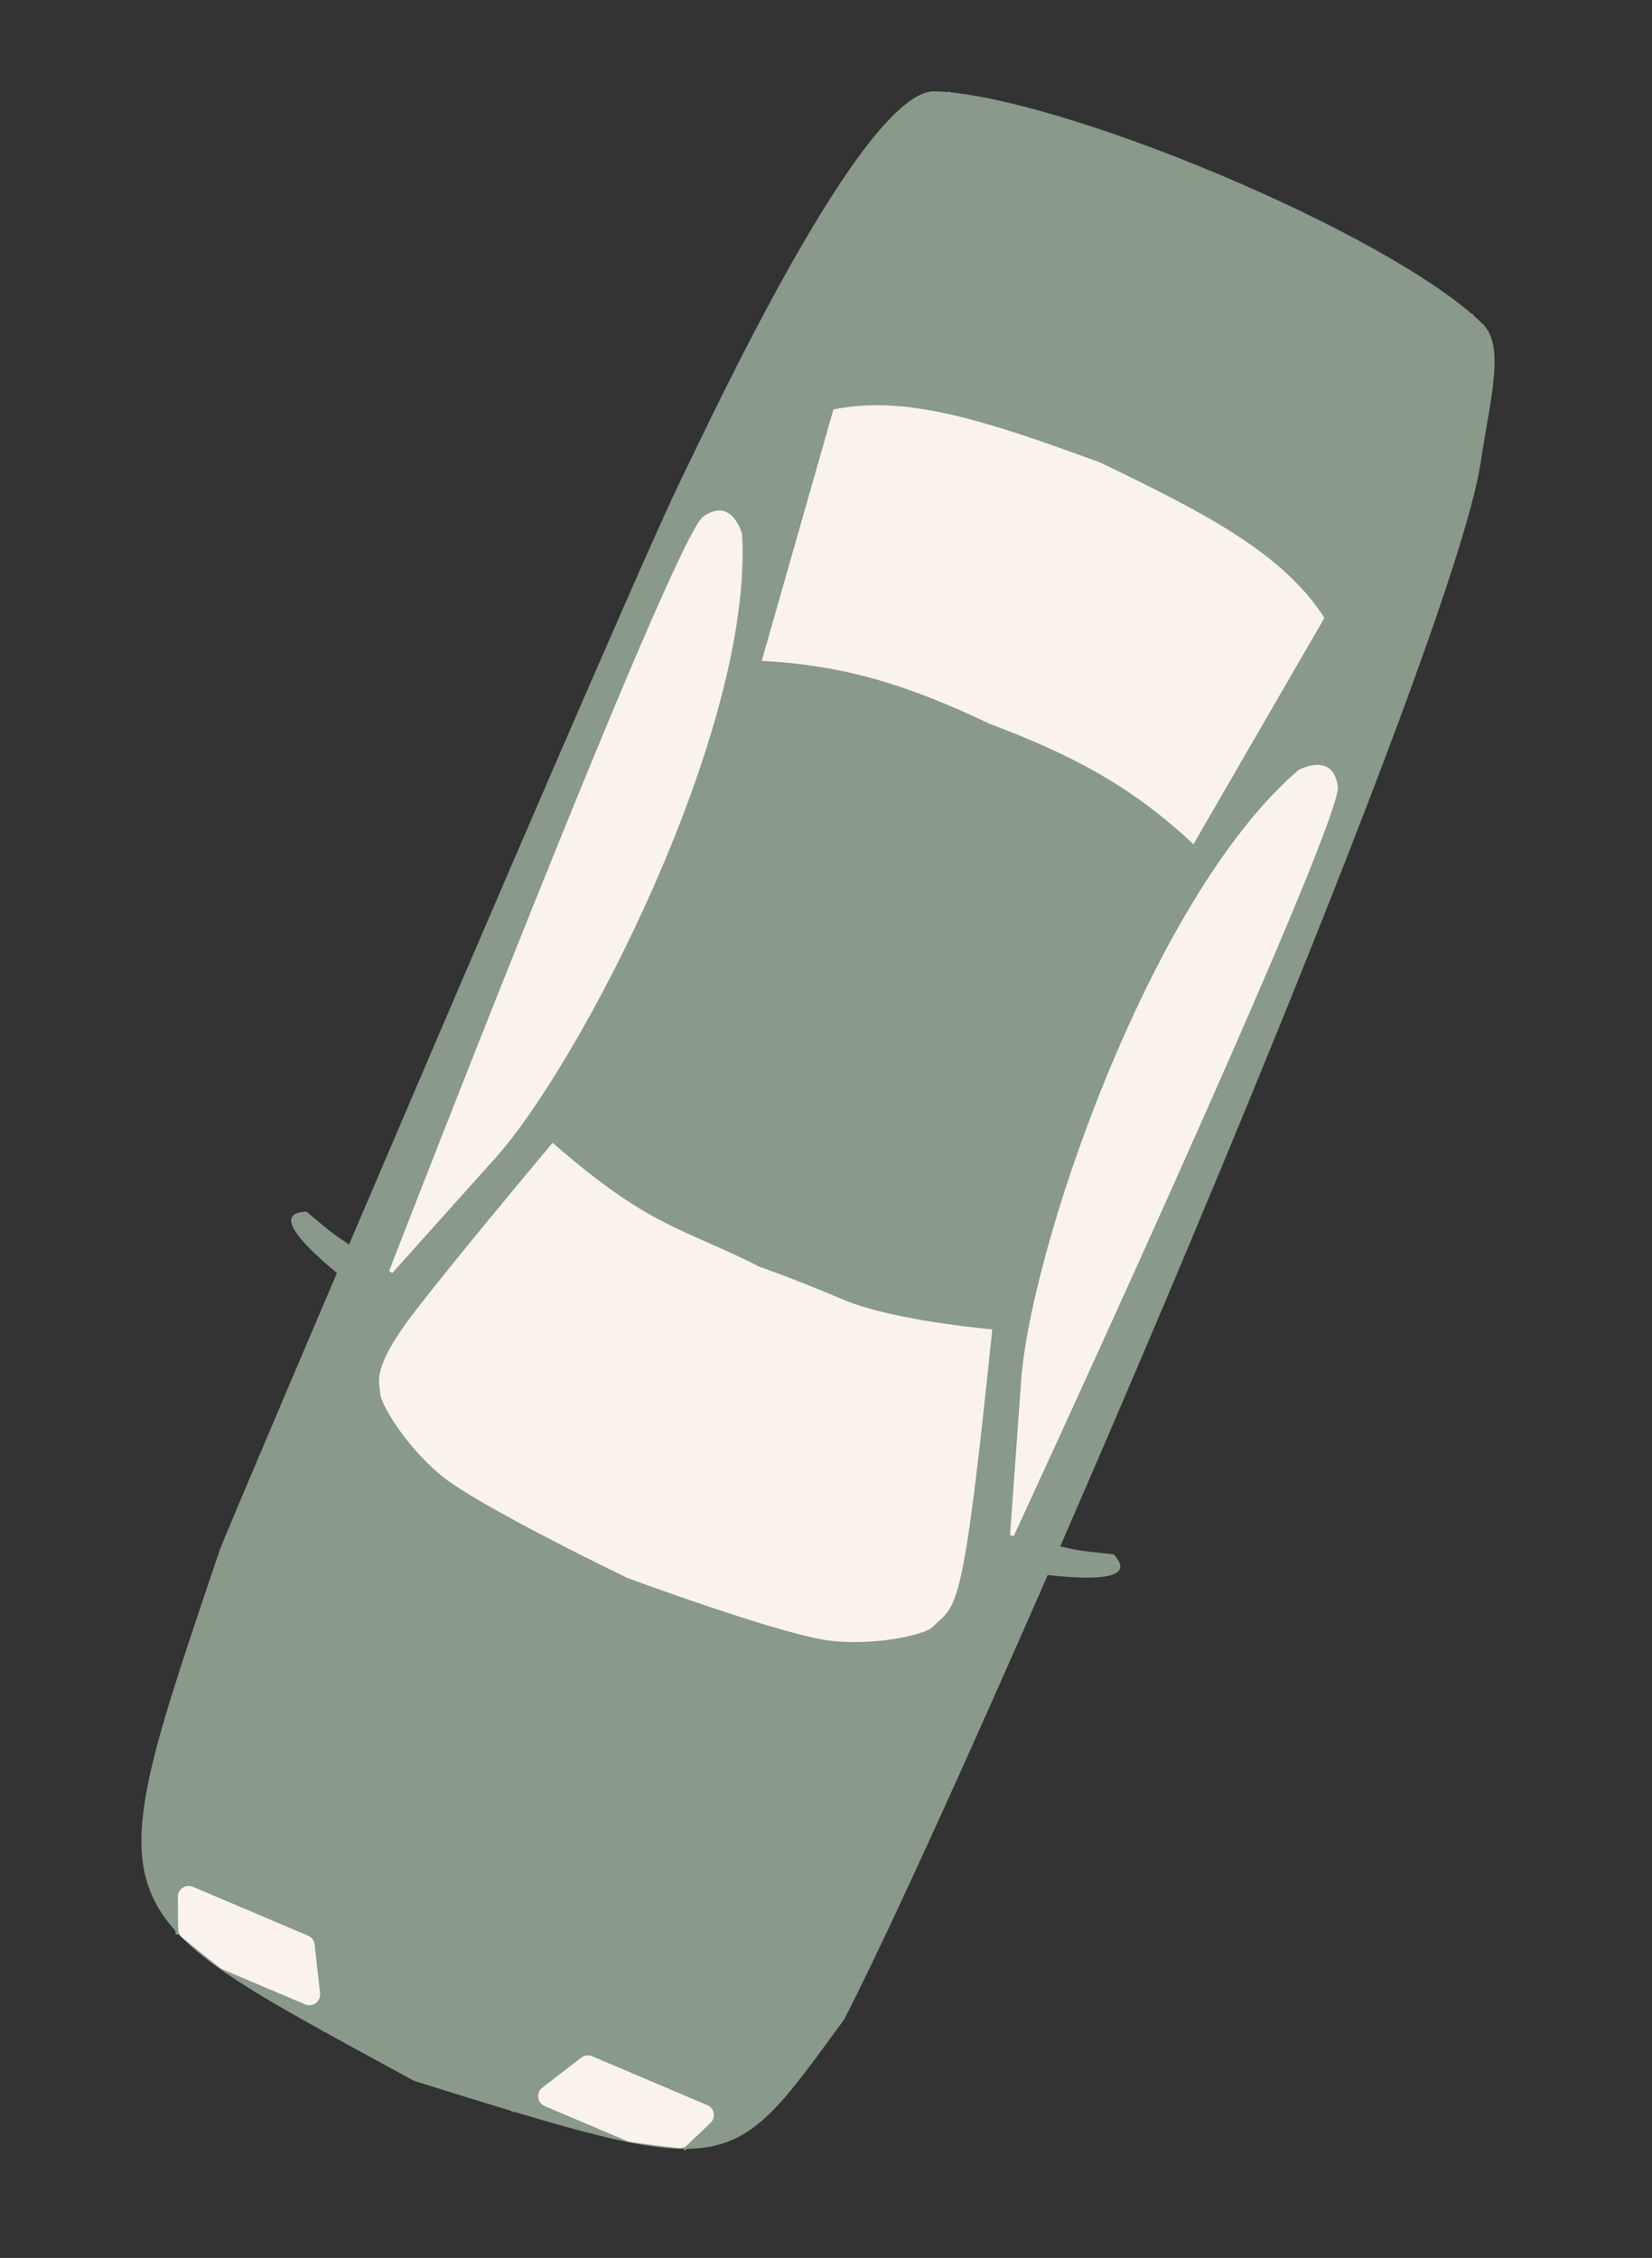
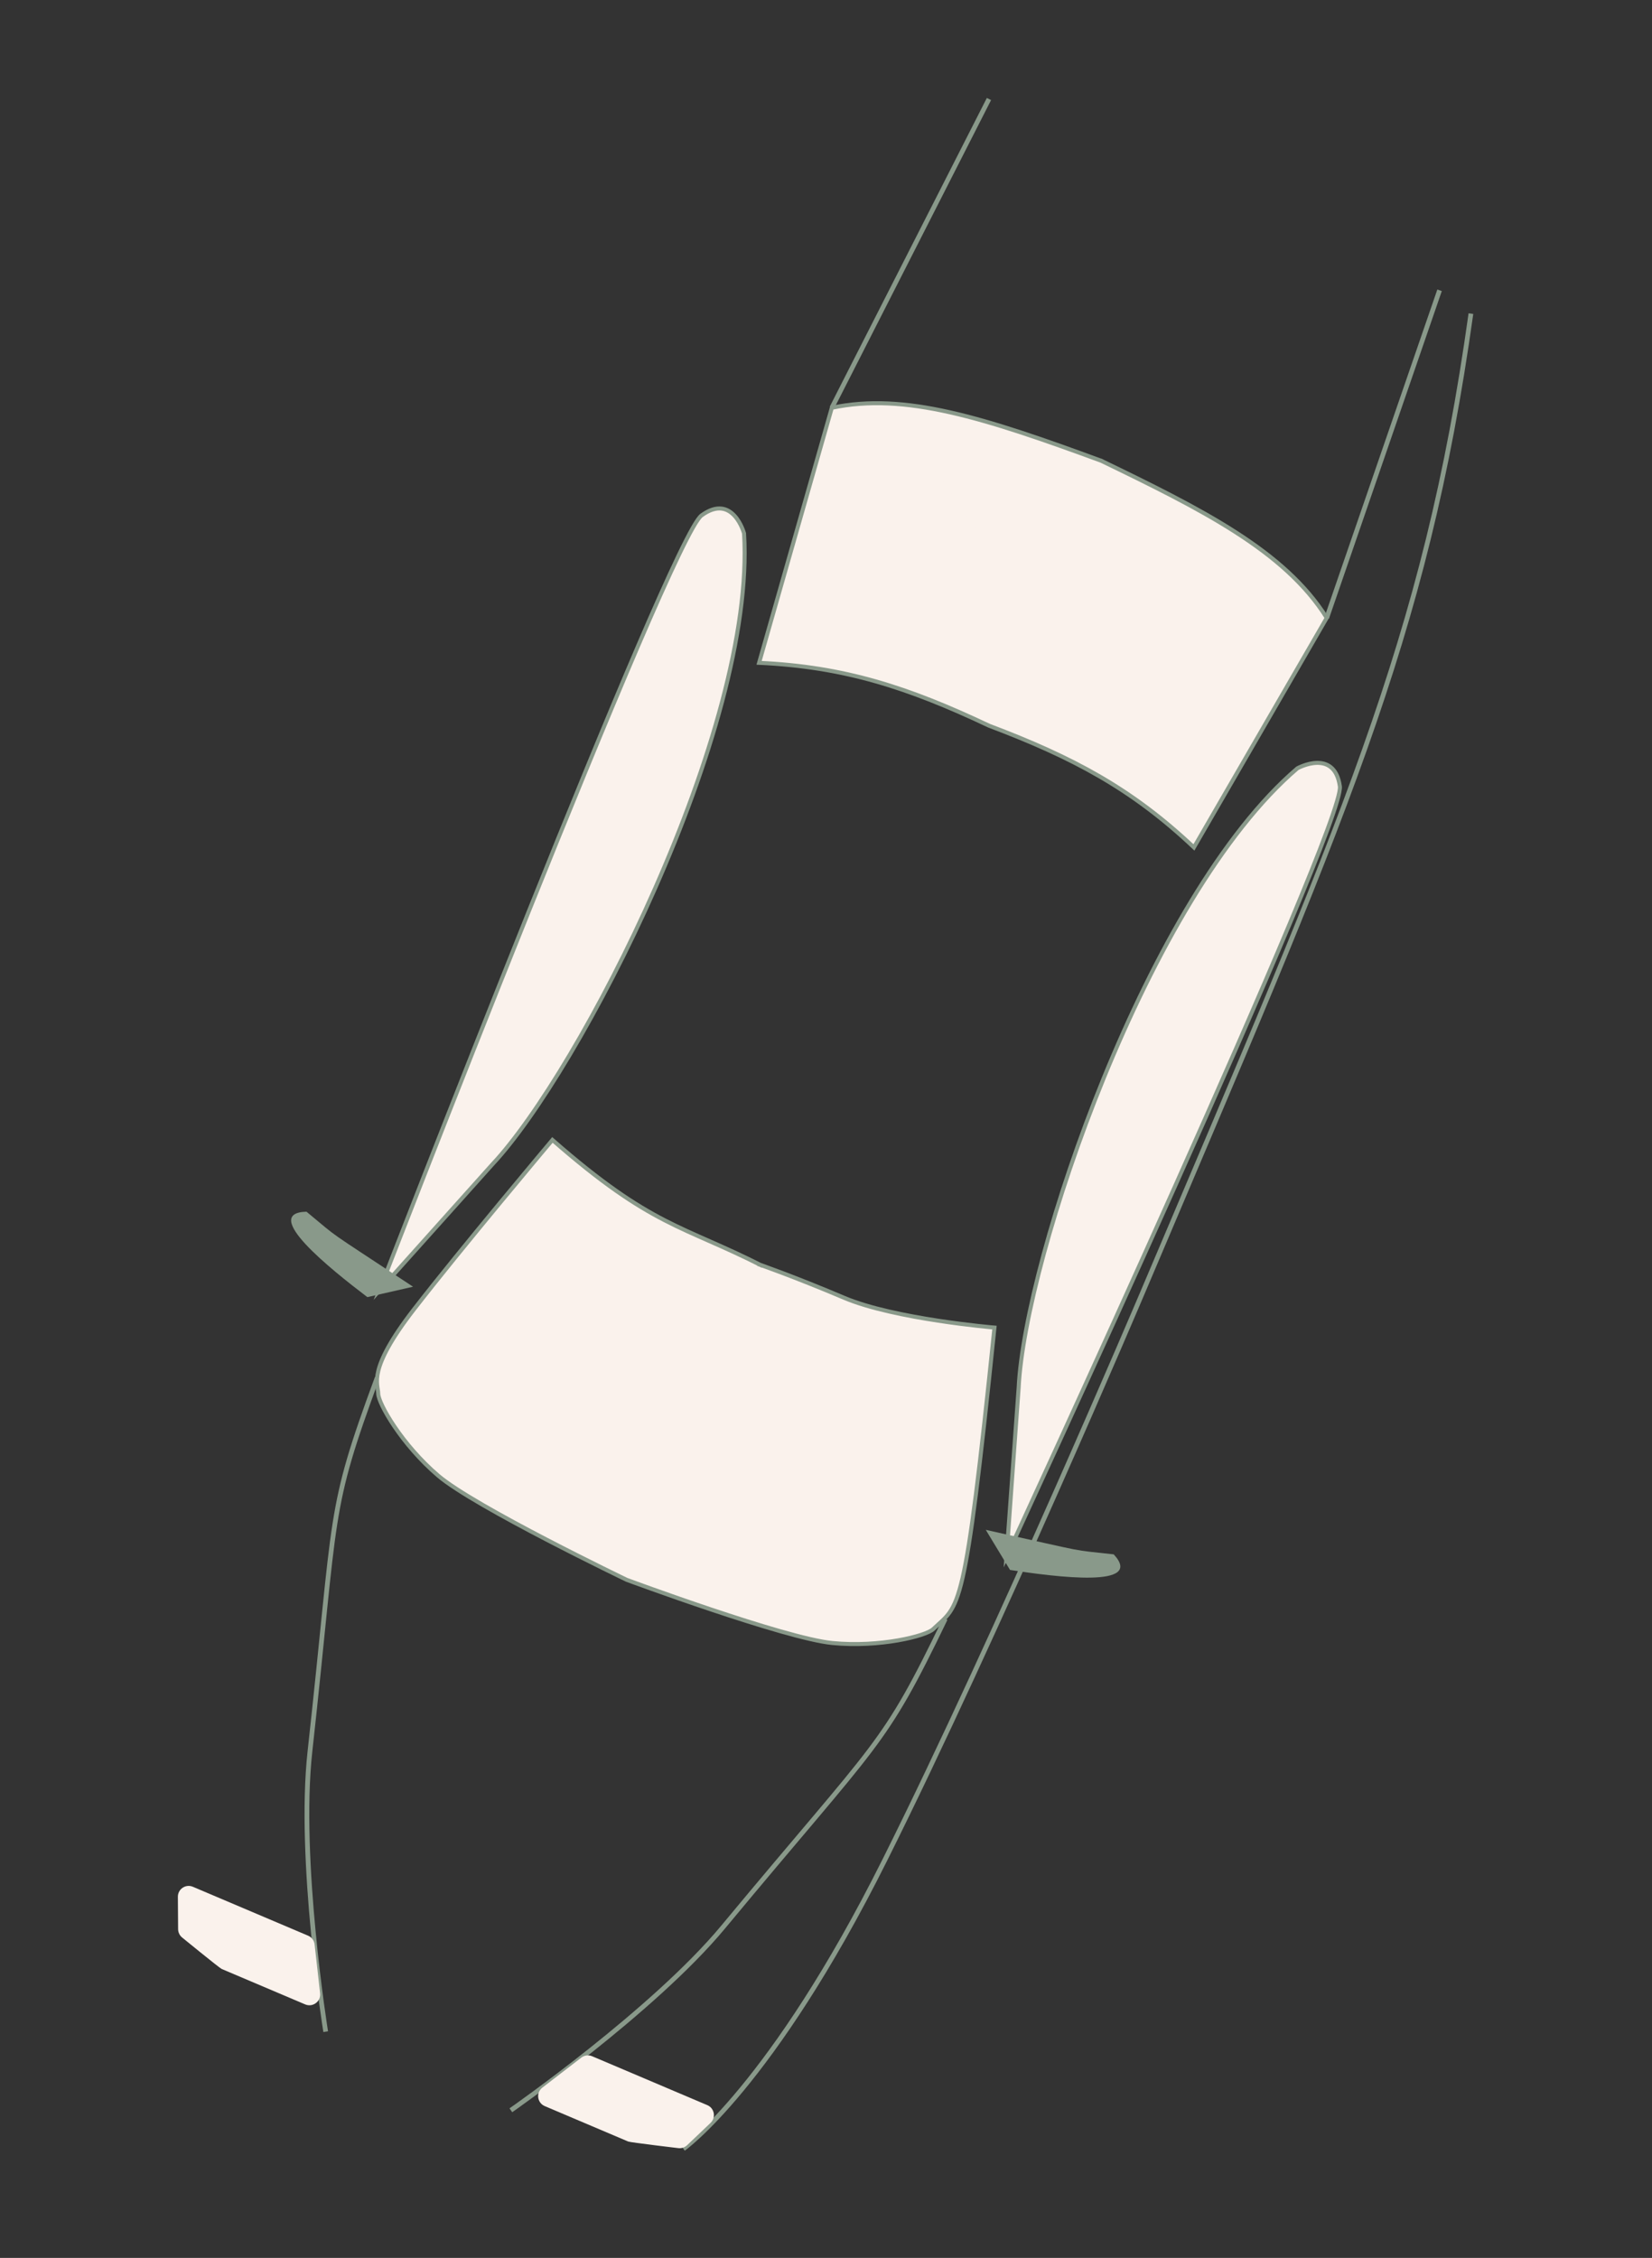
<svg xmlns="http://www.w3.org/2000/svg" width="101" height="138" viewBox="0 0 101 138" fill="none">
  <rect x="0" y="0" width="101" height="138" fill="#333333" stroke="none" />
-   <path d="M90.647 19.794C92.055 21.171 91.083 24.485 90.53 28.238C88.755 40.298 58.805 109.504 51.606 123.433C44.493 133.153 44.953 133.294 25.314 127.183C5.735 116.461 5.727 117.568 13.455 94.677C13.777 93.724 38.297 36.148 41.56 29.47C43.502 25.496 52.795 5.459 57.157 5.582C64.629 5.794 84.939 14.21 90.647 19.794Z" fill="#89998A" />
  <path d="M23.198 78.869L30.112 71.154C35.378 65.544 46.229 44.646 45.49 32.6C45.49 32.6 44.815 30.107 42.895 31.499C40.975 32.892 23.198 78.869 23.198 78.869Z" fill="#FAF2EC" />
  <path d="M19.912 124.173C19.912 124.173 18.217 113.684 18.948 107.061C20.597 92.107 20.002 92.509 23.06 84.204" stroke="#89998A" stroke-width="0.289" stroke-miterlimit="10" />
  <path d="M50.856 24.924L60.463 6.052" stroke="#89998A" stroke-width="0.289" stroke-miterlimit="10" />
-   <path d="M10.892 118.222C9.204 107.445 23.859 73.839 29.021 61.675C40.634 34.309 45.238 22.115 58.108 5.664" stroke="#89998A" stroke-width="0.289" stroke-miterlimit="10" />
  <path d="M46.33 77.253C46.33 77.253 48.522 78.01 51.606 79.319C54.691 80.628 60.8 81.14 60.8 81.14C58.962 98.947 58.678 98.011 57.053 99.57C56.614 99.99 53.799 100.703 50.886 100.419C47.972 100.137 38.312 96.556 38.312 96.556C38.312 96.556 29.025 92.095 26.797 90.197C24.569 88.299 23.125 85.779 23.123 85.171C23.12 84.564 22.426 83.749 25.305 80.03C28.183 76.312 33.774 69.671 33.774 69.671C39.852 74.99 41.706 74.878 46.624 77.377L46.33 77.253L46.33 77.253Z" fill="#FAF2EC" />
  <path d="M67.263 28.13C73.452 31.12 78.555 33.667 81.114 37.764L72.994 51.793C69.21 48.219 65.612 46.296 60.465 44.353C55.494 42.003 51.611 40.75 46.409 40.511L50.856 24.924C55.314 23.975 60.161 25.525 67.409 28.192L67.263 28.13Z" fill="#FAF2EC" />
  <path d="M61.534 95.138L62.279 84.804C62.665 76.895 70.112 54.824 79.322 46.957C79.322 46.957 81.584 45.71 81.917 48.058C82.249 50.407 61.534 95.138 61.534 95.138Z" fill="#FAF2EC" />
  <path d="M31.233 128.978C31.233 128.978 39.955 122.909 44.211 117.781C53.819 106.205 53.945 106.913 57.793 98.943" stroke="#89998A" stroke-width="0.289" stroke-miterlimit="10" />
  <path d="M81.114 37.764L88.012 17.742" stroke="#89998A" stroke-width="0.289" stroke-miterlimit="10" />
  <path d="M41.781 131.33C41.781 131.33 47.179 127.535 54.107 113.661C61.034 99.787 69.854 79.003 69.854 79.003C82.082 50.19 87.121 39.261 89.929 19.167" stroke="#89998A" stroke-width="0.289" stroke-miterlimit="10" />
  <path d="M43.244 128.664L36.201 125.675C35.982 125.582 35.73 125.614 35.541 125.76L33.16 127.593C32.759 127.9 32.84 128.525 33.305 128.723L38.407 130.888C38.547 130.947 41.607 131.307 41.471 131.291C41.667 131.315 41.864 131.25 42.007 131.114L43.441 129.749C43.785 129.422 43.681 128.85 43.244 128.664Z" fill="#FAF2EC" />
  <path d="M11.793 115.318L18.835 118.306C19.055 118.399 19.207 118.603 19.234 118.84L19.57 121.826C19.627 122.328 19.121 122.704 18.656 122.506L13.553 120.341C13.413 120.281 11.028 118.331 11.134 118.417C10.981 118.293 10.892 118.106 10.889 117.909L10.875 115.929C10.872 115.455 11.355 115.132 11.793 115.318Z" fill="#FAF2EC" />
-   <path d="M29.83 71.468L27.477 67.916C24.98 74.259 23.198 78.87 23.198 78.87L29.83 71.468Z" fill="#FAF2EC" />
+   <path d="M29.83 71.468L27.477 67.916L29.83 71.468Z" fill="#FAF2EC" />
  <path d="M67.263 28.13C67.35 28.173 67.318 28.159 67.41 28.193L67.263 28.13Z" fill="#BE1E2D" />
  <path d="M54.303 24.681L73.195 51.447L81.114 37.764C76.688 30.677 59.936 24.823 54.303 24.681Z" fill="#FAF2EC" />
  <path d="M81.917 48.059C81.585 45.711 79.322 46.957 79.322 46.957C78.429 47.72 76.116 50.179 74.16 52.815L78.057 58.335C80.404 52.82 82.011 48.726 81.917 48.059Z" fill="#FAF2EC" />
  <path d="M23.198 78.869L30.112 71.154C35.378 65.544 46.229 44.646 45.49 32.6C45.49 32.6 44.815 30.107 42.895 31.499C40.975 32.892 23.198 78.869 23.198 78.869Z" stroke="#89998A" stroke-width="0.245" stroke-miterlimit="10" />
  <path d="M46.33 77.253C46.33 77.253 48.522 78.01 51.606 79.319C54.691 80.628 60.8 81.14 60.8 81.14C58.962 98.947 58.678 98.011 57.053 99.57C56.614 99.99 53.799 100.703 50.886 100.419C47.972 100.137 38.312 96.556 38.312 96.556C38.312 96.556 29.025 92.095 26.797 90.197C24.569 88.299 23.125 85.779 23.123 85.171C23.12 84.564 22.426 83.749 25.305 80.03C28.183 76.312 33.774 69.671 33.774 69.671C39.852 74.99 41.706 74.878 46.624 77.377" stroke="#89998A" stroke-width="0.245" stroke-miterlimit="10" />
  <path d="M67.263 28.13C73.452 31.12 78.555 33.667 81.114 37.764L72.994 51.793C69.21 48.219 65.612 46.296 60.465 44.353C55.494 42.003 51.611 40.75 46.409 40.511L50.856 24.924C55.314 23.975 60.161 25.525 67.409 28.192" stroke="#89998A" stroke-width="0.245" stroke-miterlimit="10" />
  <path d="M61.534 95.138L62.279 84.804C62.665 76.895 70.112 54.824 79.322 46.957C79.322 46.957 81.584 45.71 81.917 48.058C82.249 50.407 61.534 95.138 61.534 95.138Z" stroke="#89998A" stroke-width="0.245" stroke-miterlimit="10" />
  <path d="M18.739 74.058C15.899 74.122 20.192 77.554 22.46 79.279L25.253 78.643C19.518 74.856 20.926 75.859 18.739 74.058Z" fill="#89998A" />
  <path d="M68.091 95.001C70.019 97.088 64.567 96.385 61.751 95.953L60.268 93.502C66.976 94.995 65.277 94.68 68.091 95.001Z" fill="#89998A" />
</svg>